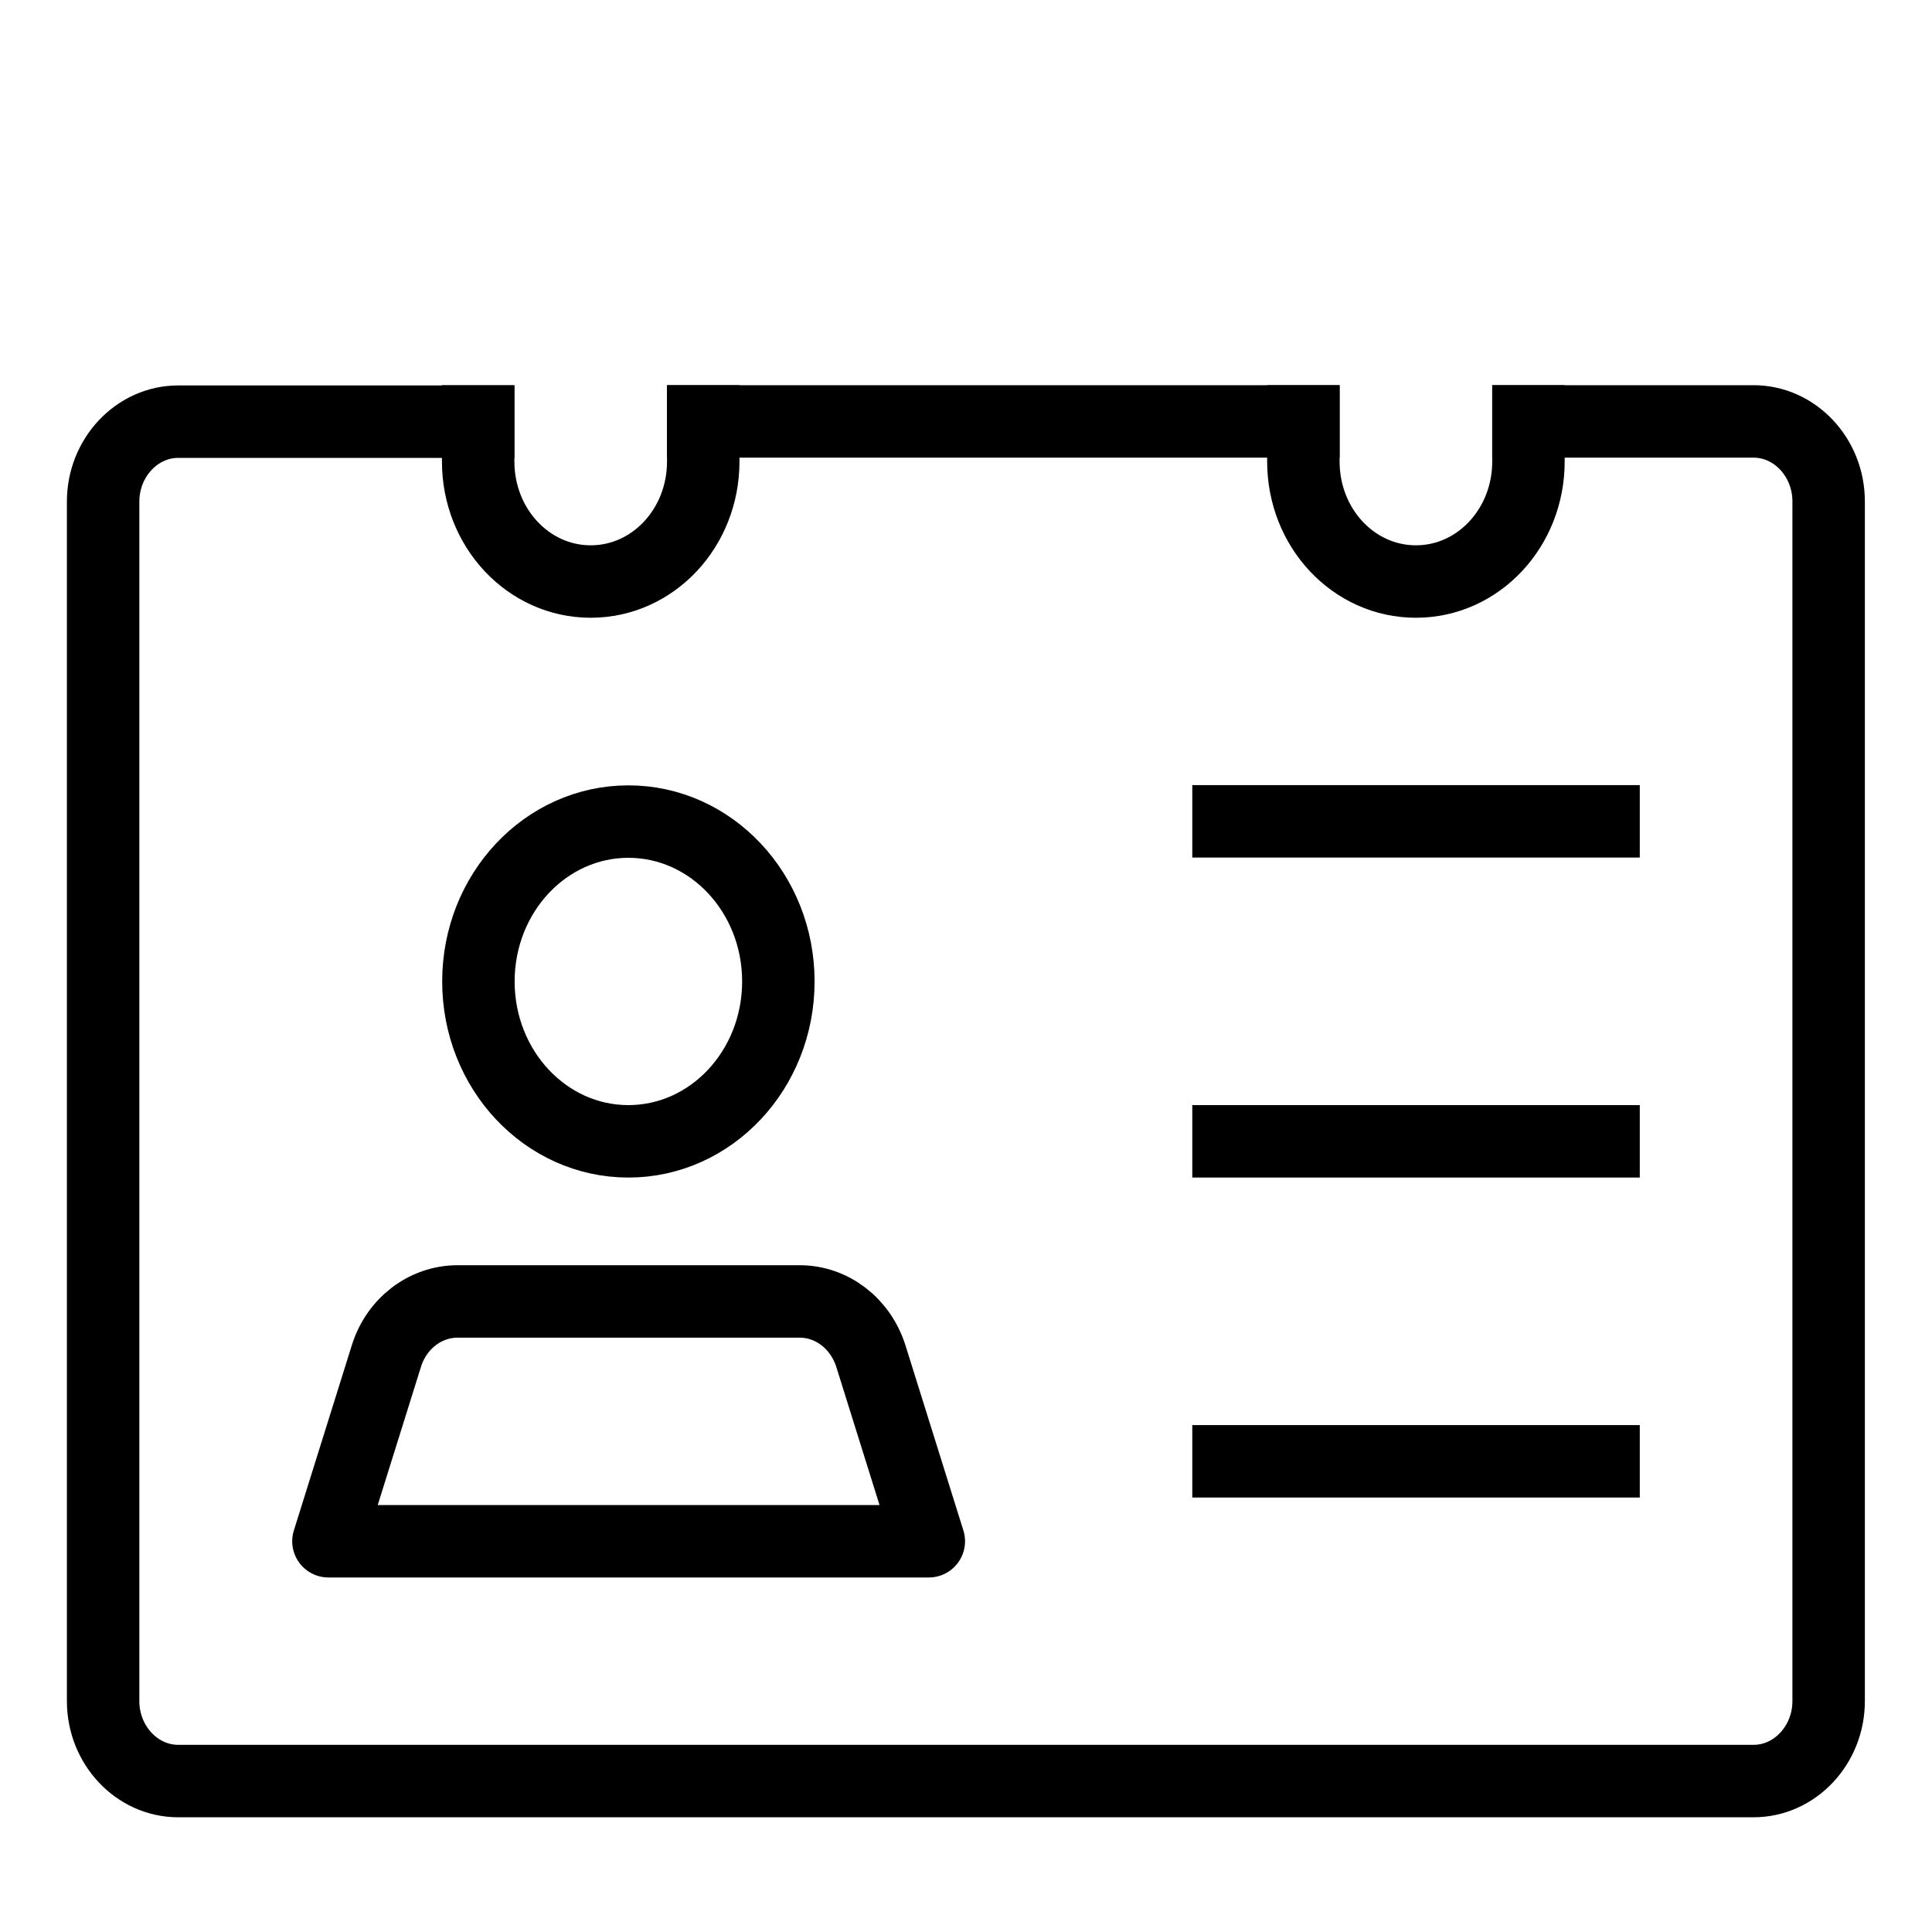
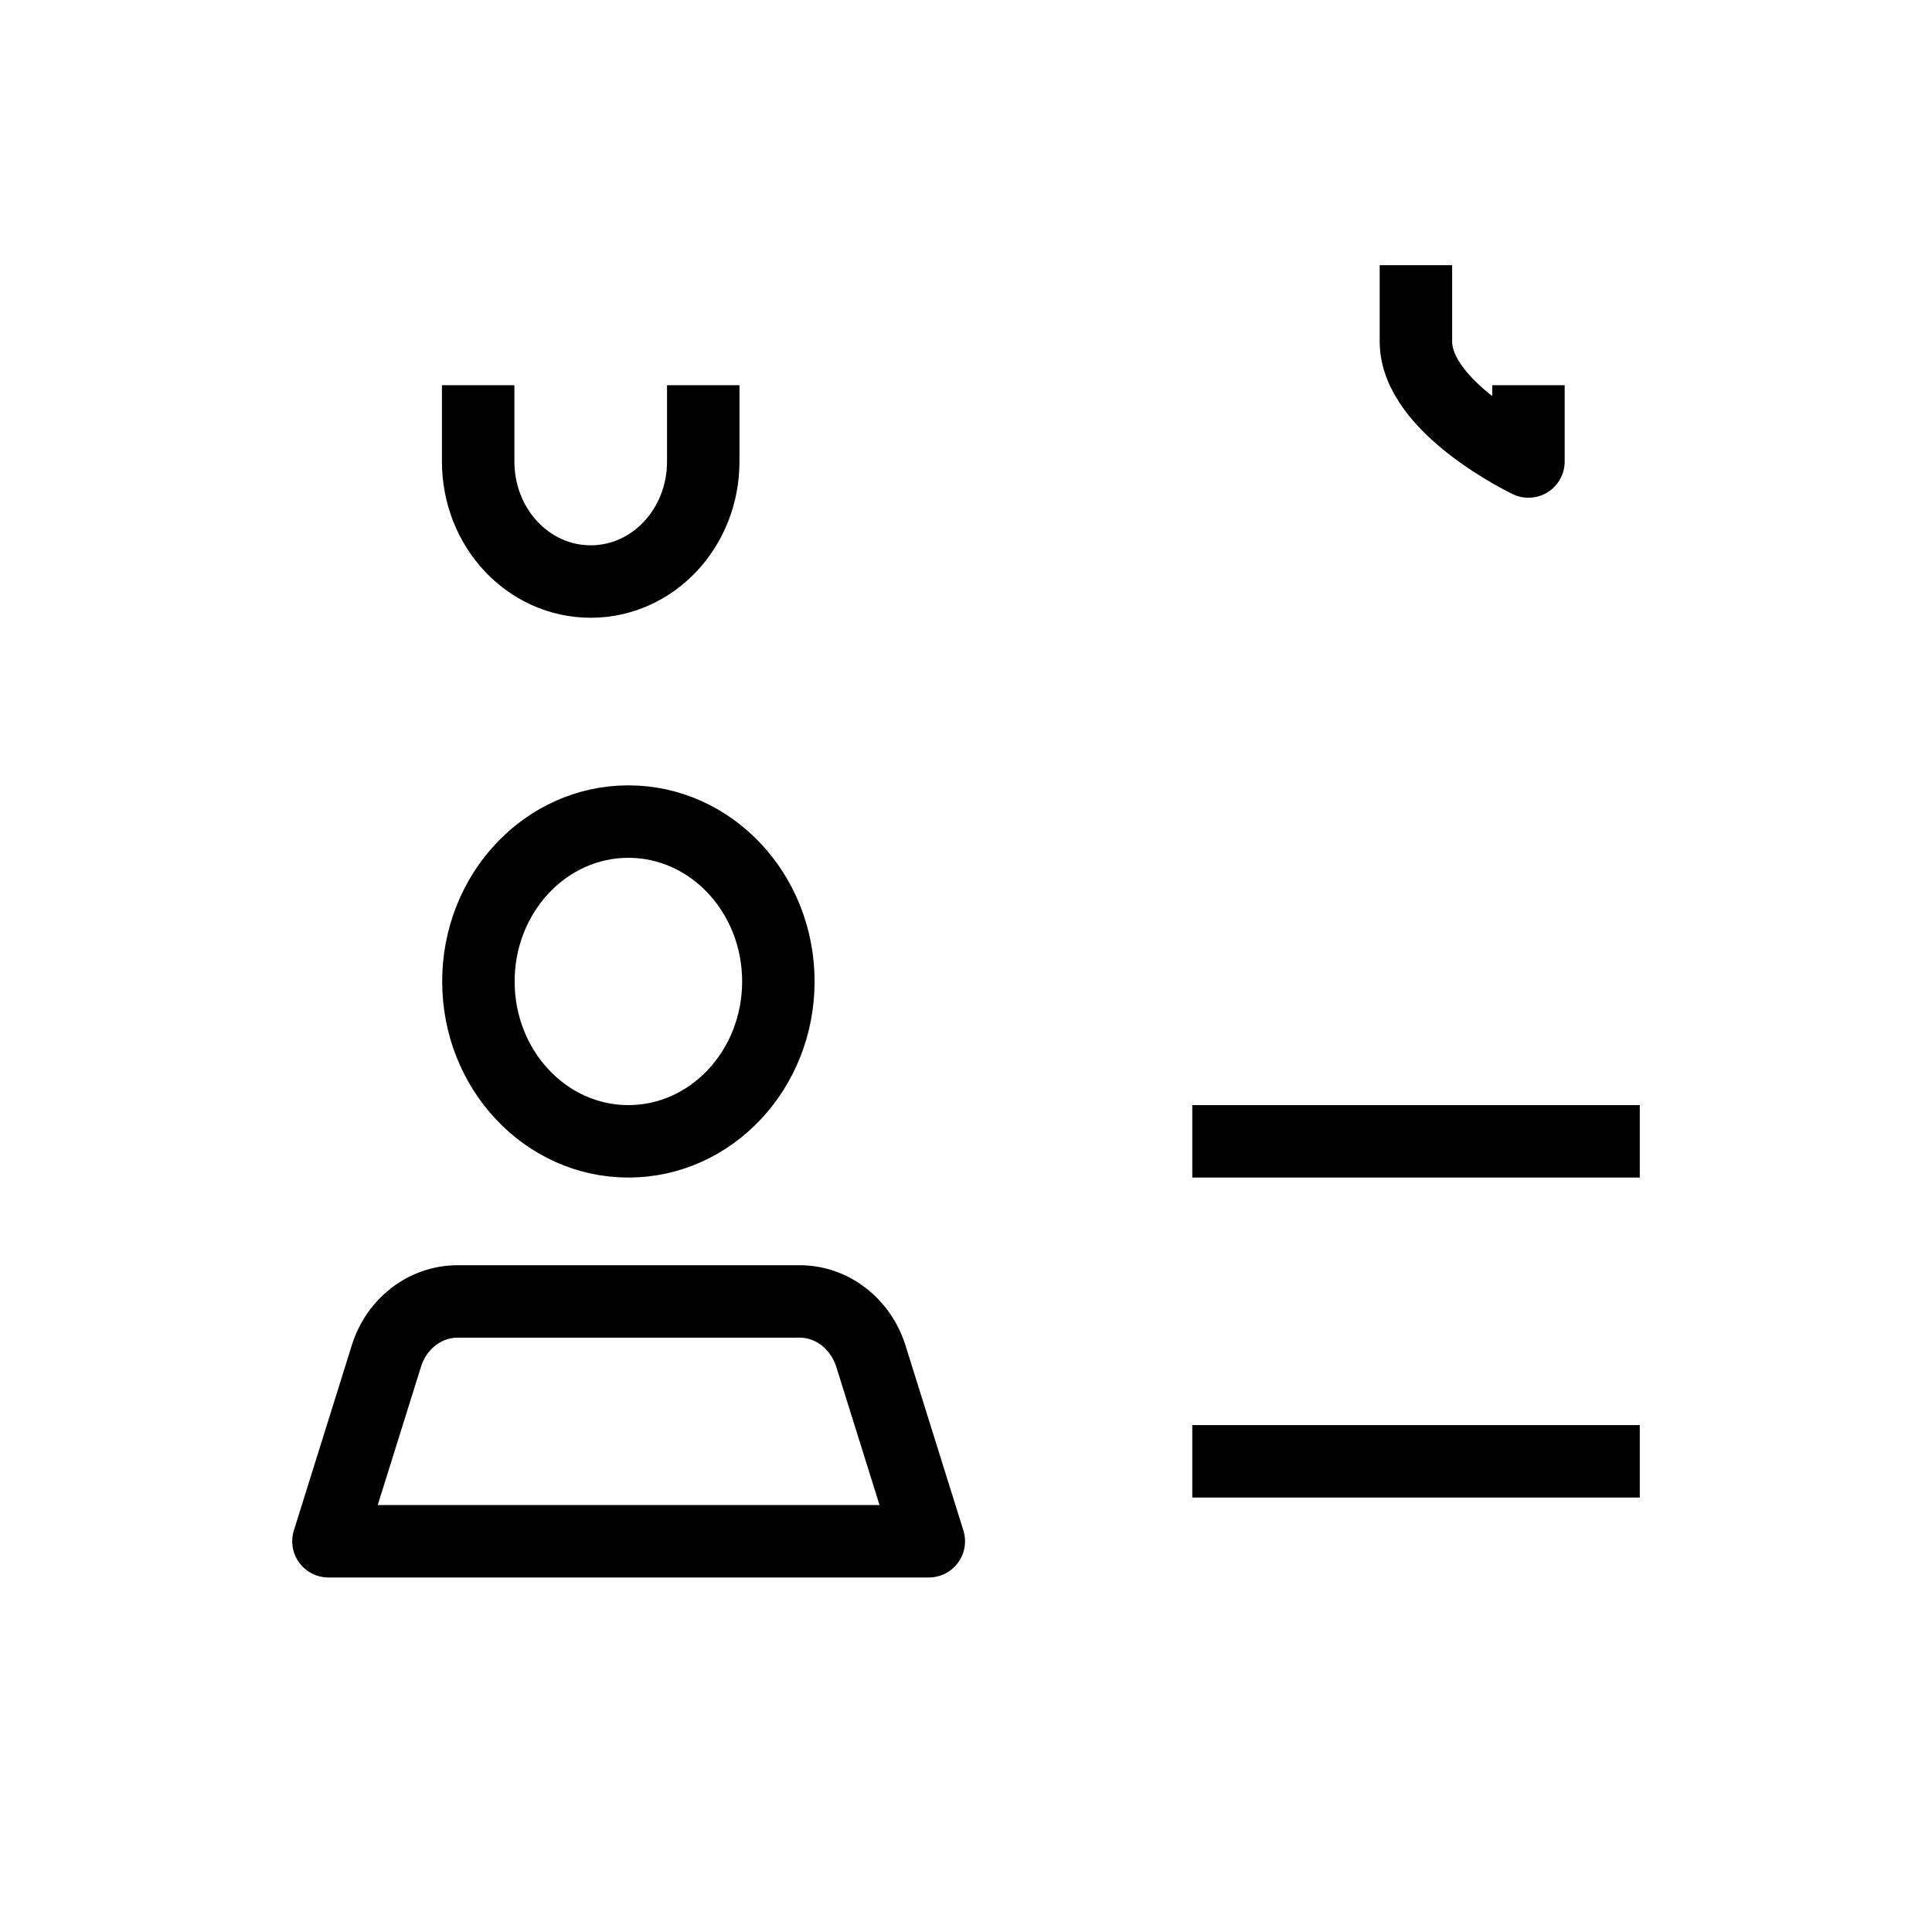
<svg xmlns="http://www.w3.org/2000/svg" id="Layer_1" data-name="Layer 1" viewBox="0 0 80 80">
  <defs>
    <style>
      .cls-1 {
        fill: none;
        stroke: #000;
        stroke-linecap: square;
        stroke-linejoin: round;
        stroke-width: 3px;
      }
    </style>
  </defs>
-   <line class="cls-1" x1="53.97" y1="17.45" x2="29.12" y2="17.45" />
-   <path class="cls-1" d="M63.29,17.45h9.32c1.71,0,3.11,1.49,3.11,3.31v49.68c0,1.82-1.4,3.31-3.11,3.31H7.38c-1.71,0-3.11-1.49-3.11-3.31V20.77c0-1.82,1.4-3.31,3.11-3.31h12.42" />
  <ellipse class="cls-1" cx="26.02" cy="40.64" rx="6.21" ry="6.62" />
  <path class="cls-1" d="M38.44,63.82H13.6l2.4-7.67c.42-1.35,1.61-2.26,2.95-2.26h14.16c1.34,0,2.52.91,2.95,2.26l2.4,7.67Z" />
-   <line class="cls-1" x1="50.87" y1="34.01" x2="66.4" y2="34.01" />
  <line class="cls-1" x1="50.87" y1="47.26" x2="66.4" y2="47.26" />
  <line class="cls-1" x1="50.87" y1="60.51" x2="66.4" y2="60.51" />
  <path class="cls-1" d="M29.12,17.45v1.66c0,2.75-2.08,4.97-4.66,4.97s-4.66-2.22-4.66-4.97v-1.66" />
-   <path class="cls-1" d="M63.29,17.45v1.66c0,2.75-2.08,4.97-4.66,4.97s-4.66-2.22-4.66-4.97v-1.66" />
+   <path class="cls-1" d="M63.29,17.45v1.66s-4.66-2.22-4.66-4.97v-1.66" />
</svg>